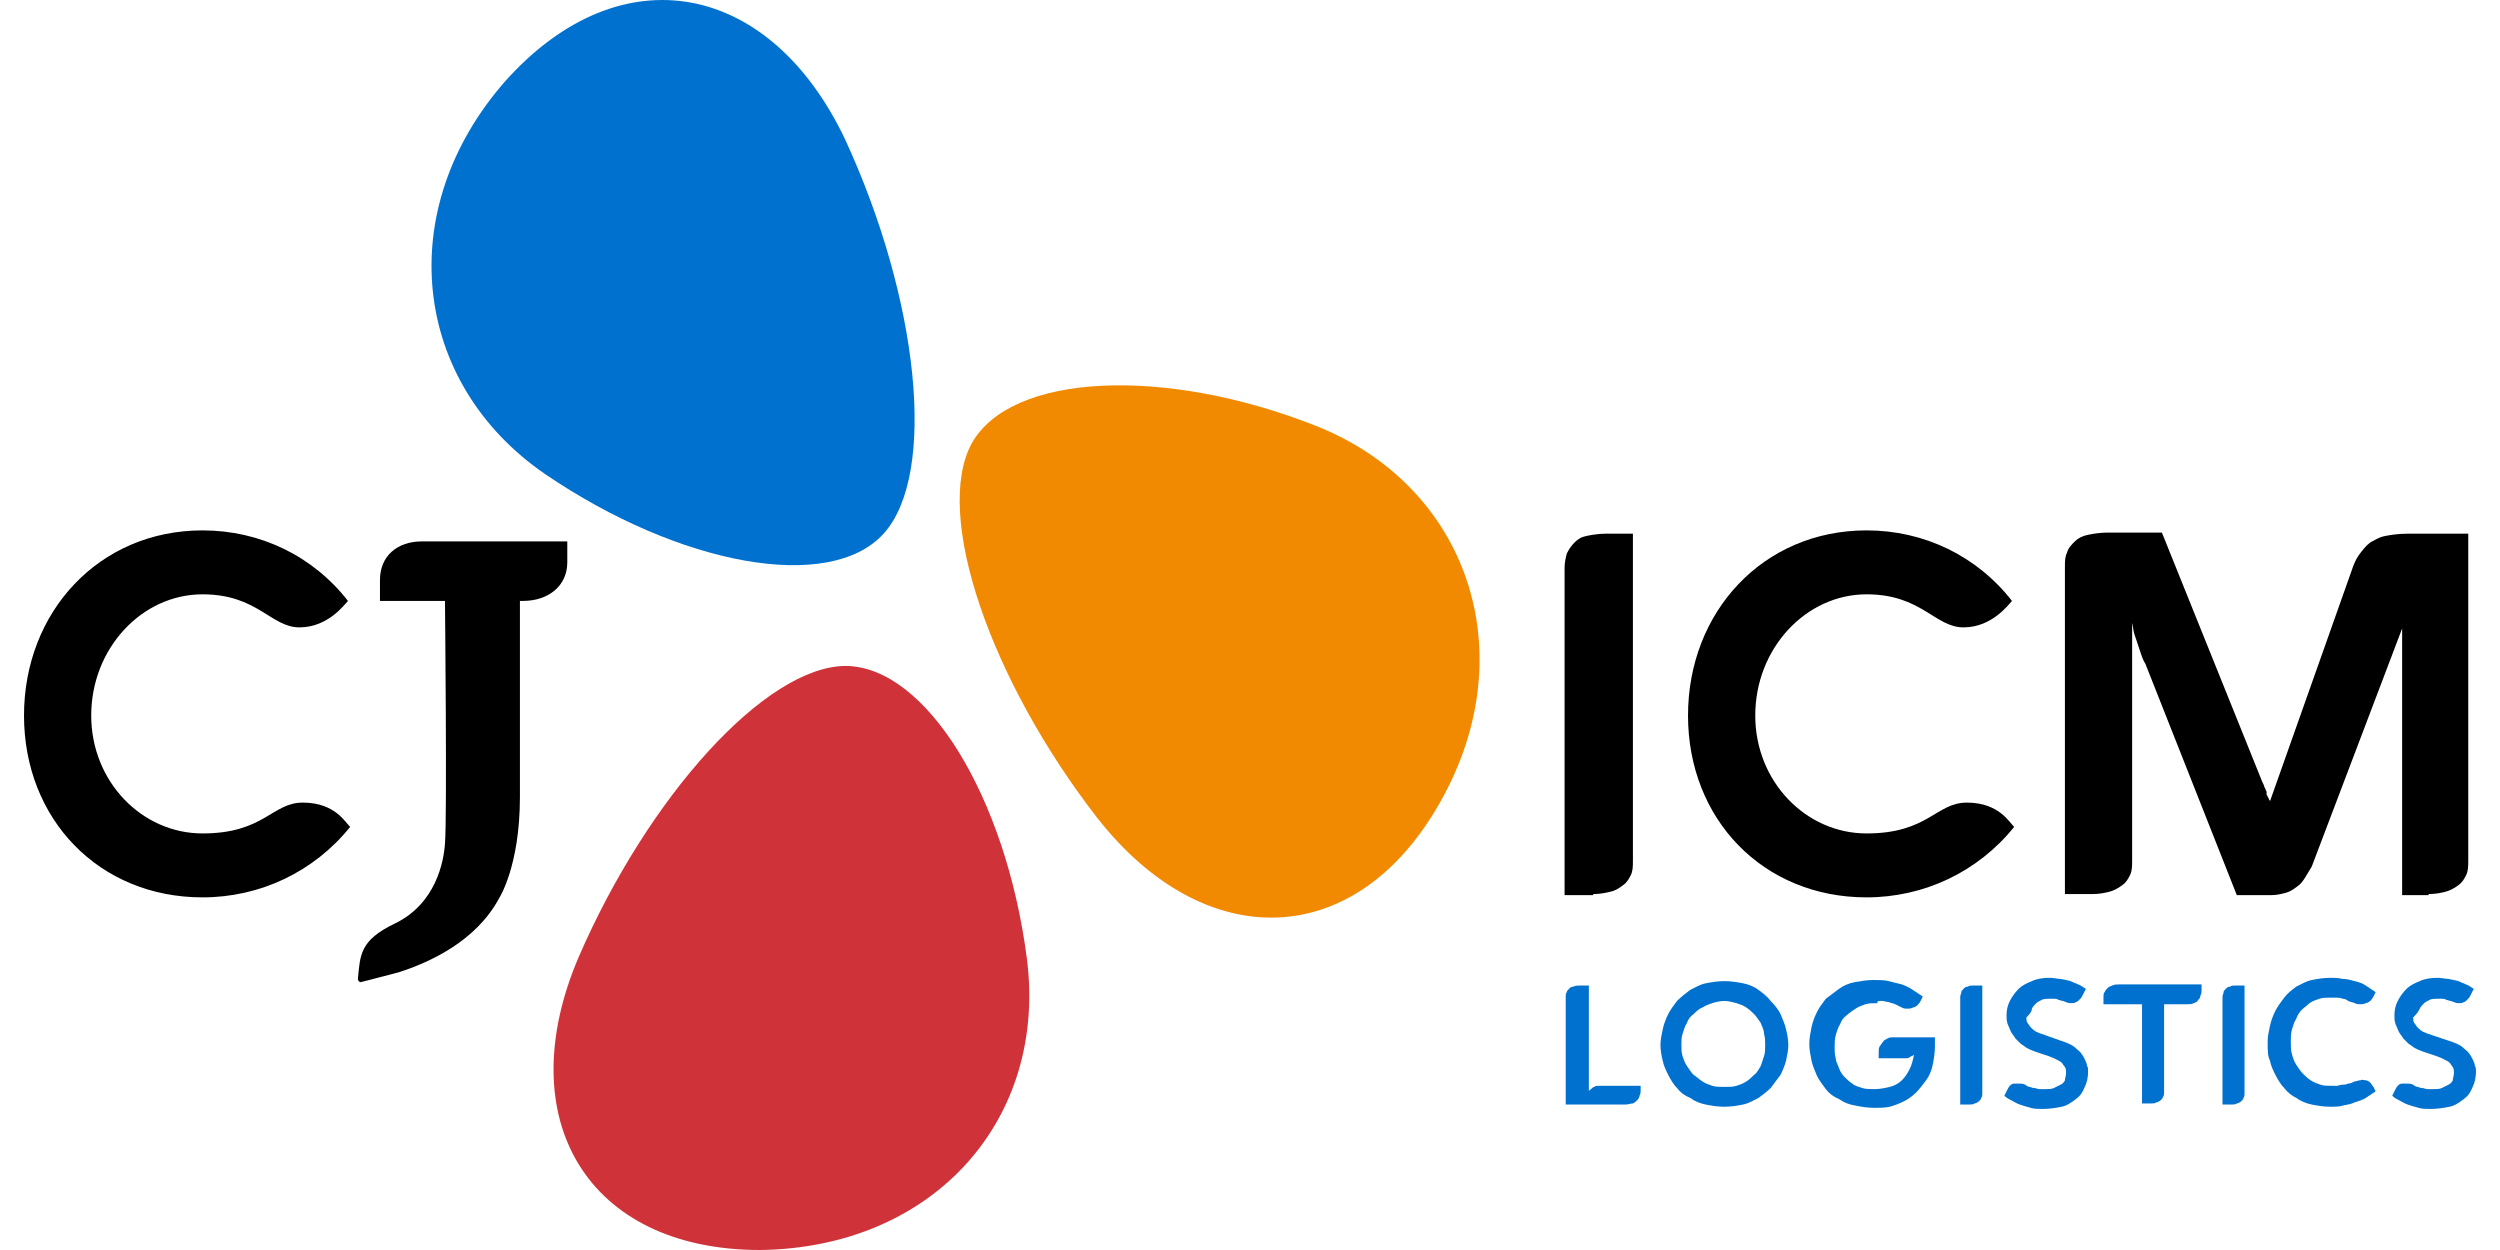
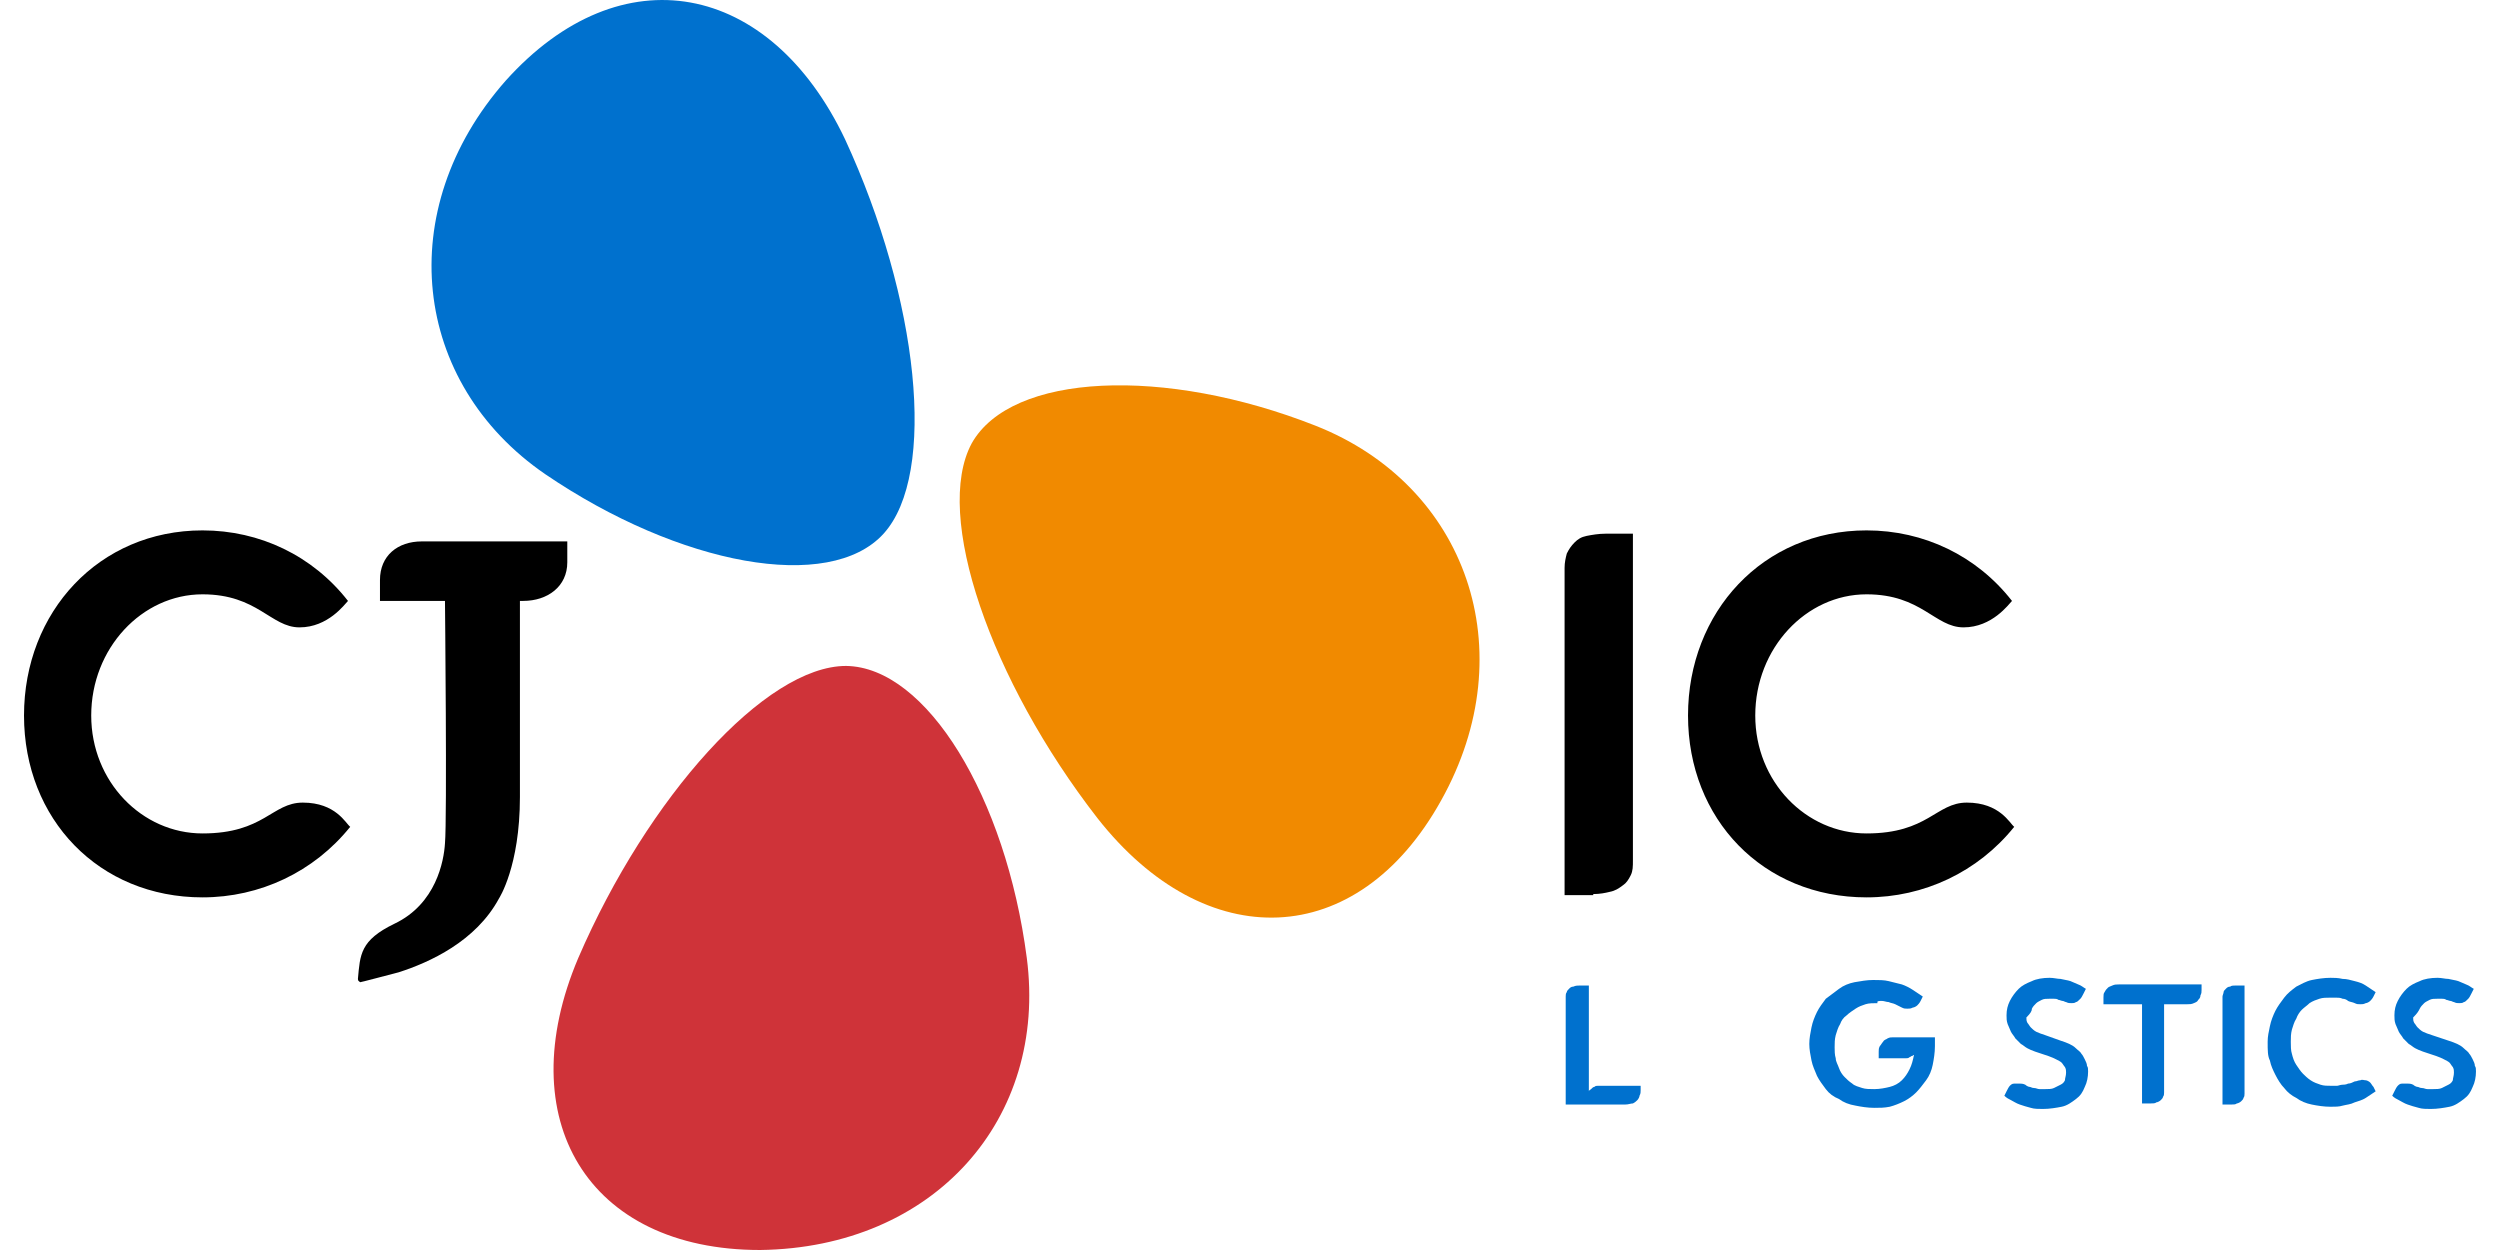
<svg xmlns="http://www.w3.org/2000/svg" width="96" height="48" viewBox="0 0 96 48" fill="none">
  <path d="M39.429 36.786C38.625 30.608 35.579 25.614 32.489 25.572C29.4 25.572 24.872 30.608 22.206 36.786C19.583 42.964 22.545 48 29.189 48C35.875 47.915 40.233 42.964 39.429 36.786Z" fill="#CF3339" />
  <path d="M7.777 20.367C3.799 20.367 0.922 23.499 0.922 27.476C0.922 31.454 3.799 34.459 7.777 34.459C9.978 34.459 12.051 33.486 13.448 31.75C13.278 31.623 12.898 30.82 11.628 30.82C10.443 30.82 10.147 32.004 7.777 32.004C5.45 32.004 3.503 30.015 3.503 27.476C3.503 24.895 5.45 22.822 7.777 22.822C9.893 22.822 10.401 24.091 11.501 24.091C12.601 24.091 13.236 23.202 13.363 23.076C12.009 21.34 9.978 20.367 7.777 20.367Z" fill="black" />
  <path d="M21.742 20.79H16.198C15.268 20.79 14.591 21.34 14.591 22.271V23.075H17.087C17.087 23.075 17.172 31.454 17.087 32.385C17.045 33.062 16.749 34.712 15.141 35.474C13.829 36.109 13.829 36.659 13.744 37.59C13.744 37.675 13.787 37.675 13.829 37.717C13.871 37.717 15.141 37.378 15.31 37.336C16.495 36.955 18.272 36.151 19.161 34.501C19.161 34.501 19.965 33.274 19.965 30.608V23.075H20.092C21.023 23.075 21.784 22.525 21.784 21.594V20.79" fill="black" />
  <path d="M50.517 16.347C44.72 14.062 38.837 14.315 37.314 17.024C35.833 19.774 38.033 26.122 42.138 31.412C46.285 36.701 52.125 36.532 55.341 30.734C58.557 24.979 56.314 18.632 50.517 16.347Z" fill="#F18A00" />
  <path d="M20.938 18.209C26.101 21.721 31.856 22.779 33.929 20.494C36.003 18.209 35.284 11.48 32.448 5.344C29.571 -0.707 23.858 -1.849 19.415 3.102C15.056 8.053 15.818 14.697 20.938 18.209Z" fill="#0071CE" />
  <path d="M71.676 20.367C67.698 20.367 64.82 23.499 64.82 27.476C64.82 31.454 67.698 34.459 71.676 34.459C73.876 34.459 75.95 33.486 77.346 31.75C77.177 31.623 76.796 30.82 75.526 30.82C74.342 30.82 74.045 32.004 71.676 32.004C69.348 32.004 67.402 30.015 67.402 27.476C67.402 24.895 69.348 22.822 71.676 22.822C73.791 22.822 74.299 24.091 75.4 24.091C76.5 24.091 77.135 23.202 77.261 23.076C75.907 21.34 73.876 20.367 71.676 20.367Z" fill="black" />
  <path d="M92.919 38.733C92.962 38.648 93.004 38.606 93.088 38.521C93.131 38.479 93.216 38.437 93.3 38.394C93.385 38.352 93.469 38.352 93.596 38.352C93.639 38.352 93.723 38.352 93.766 38.352C93.808 38.352 93.892 38.352 93.935 38.394C93.977 38.394 94.062 38.437 94.104 38.437C94.146 38.437 94.189 38.479 94.231 38.479C94.316 38.521 94.358 38.521 94.443 38.521C94.485 38.521 94.57 38.521 94.612 38.479C94.654 38.479 94.697 38.437 94.781 38.352C94.823 38.31 94.866 38.225 94.908 38.14L94.993 37.971C94.908 37.929 94.823 37.844 94.697 37.802C94.612 37.759 94.485 37.717 94.4 37.675C94.273 37.633 94.189 37.633 94.019 37.59C93.892 37.59 93.766 37.548 93.596 37.548C93.342 37.548 93.088 37.59 92.919 37.675C92.708 37.759 92.538 37.844 92.412 37.971C92.284 38.098 92.157 38.267 92.073 38.437C91.988 38.606 91.946 38.775 91.946 38.987C91.946 39.114 91.946 39.198 91.988 39.325C92.031 39.41 92.073 39.537 92.115 39.621C92.157 39.706 92.242 39.791 92.284 39.875C92.369 39.96 92.411 40.002 92.496 40.087C92.581 40.129 92.665 40.214 92.75 40.256C92.835 40.298 92.919 40.341 93.046 40.383L93.554 40.552C93.681 40.595 93.766 40.637 93.85 40.679C93.935 40.722 94.019 40.764 94.062 40.806C94.104 40.849 94.146 40.933 94.189 40.975C94.231 41.06 94.231 41.102 94.231 41.187C94.231 41.314 94.189 41.399 94.189 41.483C94.146 41.568 94.104 41.61 94.019 41.653C93.935 41.695 93.85 41.737 93.766 41.78C93.681 41.822 93.554 41.822 93.427 41.822C93.342 41.822 93.258 41.822 93.216 41.822C93.131 41.822 93.088 41.78 93.004 41.78C92.919 41.78 92.877 41.737 92.835 41.737C92.792 41.737 92.708 41.695 92.665 41.653C92.581 41.61 92.496 41.61 92.454 41.61C92.369 41.61 92.327 41.61 92.242 41.61C92.158 41.61 92.115 41.653 92.073 41.695C92.031 41.737 91.988 41.822 91.946 41.907L91.861 42.076C91.946 42.16 92.031 42.203 92.115 42.245C92.2 42.287 92.327 42.372 92.454 42.414C92.581 42.457 92.708 42.499 92.877 42.541C93.004 42.584 93.173 42.584 93.342 42.584C93.596 42.584 93.85 42.541 94.062 42.499C94.273 42.457 94.443 42.33 94.612 42.203C94.781 42.076 94.866 41.949 94.951 41.737C95.035 41.568 95.077 41.356 95.077 41.145C95.077 41.06 95.077 40.975 95.035 40.933C95.035 40.849 94.993 40.764 94.951 40.679C94.908 40.595 94.866 40.51 94.823 40.468C94.781 40.383 94.697 40.341 94.612 40.256C94.527 40.172 94.443 40.129 94.358 40.087C94.273 40.045 94.147 40.002 94.019 39.96L93.385 39.748C93.258 39.706 93.131 39.664 93.046 39.621C92.962 39.579 92.877 39.494 92.835 39.452C92.792 39.41 92.75 39.325 92.708 39.283C92.665 39.198 92.665 39.156 92.665 39.071C92.835 38.902 92.877 38.817 92.919 38.733Z" fill="#0071CE" />
  <path d="M87.163 40.722C87.205 40.933 87.29 41.102 87.374 41.272C87.459 41.441 87.586 41.653 87.713 41.78C87.84 41.949 88.009 42.076 88.178 42.16C88.348 42.287 88.559 42.372 88.771 42.414C88.982 42.457 89.236 42.499 89.49 42.499C89.659 42.499 89.829 42.499 89.956 42.457C90.125 42.414 90.252 42.414 90.421 42.33C90.548 42.287 90.717 42.245 90.844 42.16C90.971 42.076 91.098 41.991 91.225 41.907L91.141 41.737C91.098 41.695 91.056 41.61 91.014 41.568C90.971 41.526 90.887 41.483 90.844 41.483C90.76 41.483 90.717 41.441 90.633 41.483C90.548 41.483 90.506 41.526 90.421 41.526C90.337 41.568 90.252 41.61 90.167 41.61C90.083 41.653 89.998 41.653 89.956 41.653C89.871 41.653 89.786 41.695 89.744 41.695C89.659 41.695 89.617 41.695 89.532 41.695C89.363 41.695 89.236 41.695 89.109 41.653C88.982 41.61 88.855 41.568 88.728 41.483C88.602 41.399 88.517 41.314 88.432 41.229C88.348 41.145 88.263 41.018 88.178 40.891C88.094 40.764 88.051 40.637 88.009 40.468C87.967 40.341 87.967 40.172 87.967 40.002C87.967 39.833 87.967 39.706 88.009 39.537C88.051 39.41 88.094 39.24 88.178 39.114C88.221 38.987 88.305 38.86 88.39 38.775C88.475 38.69 88.602 38.606 88.686 38.521C88.813 38.437 88.94 38.394 89.067 38.352C89.194 38.31 89.321 38.31 89.49 38.31C89.575 38.31 89.617 38.31 89.702 38.31C89.786 38.31 89.871 38.31 89.956 38.352C90.04 38.352 90.125 38.394 90.167 38.437C90.252 38.479 90.337 38.479 90.421 38.521C90.506 38.563 90.548 38.563 90.633 38.563C90.717 38.563 90.76 38.563 90.844 38.521C90.887 38.521 90.971 38.479 91.014 38.437C91.056 38.394 91.098 38.352 91.141 38.267L91.225 38.098C91.098 38.013 90.971 37.929 90.844 37.844C90.717 37.759 90.59 37.717 90.421 37.675C90.252 37.633 90.125 37.59 89.956 37.59C89.786 37.548 89.617 37.548 89.49 37.548C89.236 37.548 88.982 37.59 88.771 37.633C88.559 37.675 88.348 37.802 88.178 37.886C88.009 38.013 87.84 38.14 87.713 38.31C87.586 38.479 87.459 38.648 87.374 38.817C87.29 38.987 87.205 39.198 87.163 39.41C87.12 39.621 87.078 39.791 87.078 40.002C87.078 40.341 87.078 40.552 87.163 40.722Z" fill="#0071CE" />
  <path d="M85.682 42.414C85.767 42.414 85.852 42.414 85.894 42.372C85.936 42.372 86.021 42.329 86.063 42.287C86.106 42.245 86.148 42.202 86.148 42.16C86.19 42.118 86.19 42.033 86.19 41.991V37.844H85.852C85.767 37.844 85.682 37.844 85.64 37.886C85.555 37.886 85.513 37.928 85.471 37.971C85.428 38.013 85.386 38.055 85.386 38.098C85.386 38.14 85.344 38.225 85.344 38.267V42.414H85.682Z" fill="#0071CE" />
  <path d="M82.254 38.563V42.372H82.593C82.678 42.372 82.762 42.372 82.805 42.33C82.847 42.33 82.932 42.287 82.974 42.245C83.016 42.203 83.059 42.16 83.059 42.118C83.101 42.076 83.101 41.991 83.101 41.949V38.563H83.99C84.074 38.563 84.159 38.563 84.243 38.521C84.328 38.479 84.37 38.479 84.413 38.394C84.455 38.352 84.497 38.31 84.497 38.225C84.54 38.14 84.54 38.098 84.54 38.013V37.802H81.366C81.281 37.802 81.197 37.802 81.112 37.844C81.027 37.886 80.985 37.886 80.943 37.929C80.9 37.971 80.858 38.013 80.816 38.098C80.773 38.14 80.773 38.225 80.773 38.31V38.563H82.254Z" fill="#0071CE" />
  <path d="M78.025 38.733C78.067 38.648 78.109 38.606 78.194 38.521C78.236 38.479 78.321 38.437 78.406 38.394C78.49 38.352 78.575 38.352 78.702 38.352C78.744 38.352 78.829 38.352 78.871 38.352C78.913 38.352 78.998 38.352 79.04 38.394C79.083 38.394 79.167 38.437 79.21 38.437C79.252 38.437 79.294 38.479 79.337 38.479C79.421 38.521 79.463 38.521 79.548 38.521C79.591 38.521 79.675 38.521 79.717 38.479C79.76 38.479 79.802 38.437 79.887 38.352C79.929 38.31 79.971 38.225 80.014 38.14L80.098 37.971C80.014 37.929 79.929 37.844 79.802 37.802C79.717 37.759 79.591 37.717 79.506 37.675C79.379 37.633 79.294 37.633 79.125 37.59C78.998 37.59 78.871 37.548 78.702 37.548C78.448 37.548 78.194 37.59 78.025 37.675C77.813 37.759 77.644 37.844 77.517 37.971C77.39 38.098 77.263 38.267 77.178 38.437C77.094 38.606 77.051 38.775 77.051 38.987C77.051 39.114 77.051 39.198 77.094 39.325C77.136 39.41 77.178 39.537 77.221 39.621C77.263 39.706 77.348 39.791 77.39 39.875C77.475 39.96 77.517 40.002 77.602 40.087C77.686 40.129 77.771 40.214 77.856 40.256C77.94 40.298 78.025 40.341 78.152 40.383L78.659 40.552C78.786 40.595 78.871 40.637 78.956 40.679C79.04 40.722 79.125 40.764 79.167 40.806C79.21 40.849 79.252 40.933 79.294 40.975C79.337 41.06 79.337 41.102 79.337 41.187C79.337 41.314 79.294 41.399 79.294 41.483C79.252 41.568 79.21 41.61 79.125 41.653C79.04 41.695 78.956 41.737 78.871 41.78C78.786 41.822 78.659 41.822 78.532 41.822C78.448 41.822 78.363 41.822 78.321 41.822C78.236 41.822 78.194 41.78 78.109 41.78C78.025 41.78 77.982 41.737 77.94 41.737C77.898 41.737 77.813 41.695 77.771 41.653C77.686 41.61 77.602 41.61 77.559 41.61C77.475 41.61 77.432 41.61 77.348 41.61C77.263 41.61 77.221 41.653 77.178 41.695C77.136 41.737 77.094 41.822 77.051 41.907L76.967 42.076C77.051 42.16 77.136 42.203 77.221 42.245C77.305 42.287 77.432 42.372 77.559 42.414C77.686 42.457 77.813 42.499 77.982 42.541C78.109 42.584 78.279 42.584 78.448 42.584C78.702 42.584 78.956 42.541 79.167 42.499C79.379 42.457 79.548 42.33 79.717 42.203C79.887 42.076 79.971 41.949 80.056 41.737C80.141 41.568 80.183 41.356 80.183 41.145C80.183 41.06 80.183 40.975 80.141 40.933C80.141 40.849 80.098 40.764 80.056 40.679C80.014 40.595 79.971 40.51 79.929 40.468C79.887 40.383 79.802 40.341 79.717 40.256C79.633 40.172 79.548 40.129 79.463 40.087C79.379 40.045 79.252 40.002 79.125 39.96L78.532 39.748C78.406 39.706 78.279 39.664 78.194 39.621C78.109 39.579 78.025 39.494 77.982 39.452C77.94 39.41 77.898 39.325 77.856 39.283C77.813 39.198 77.813 39.156 77.813 39.071C77.982 38.902 78.025 38.817 78.025 38.733Z" fill="#0071CE" />
-   <path d="M75.612 42.414C75.697 42.414 75.781 42.414 75.824 42.372C75.866 42.372 75.951 42.329 75.993 42.287C76.035 42.245 76.078 42.202 76.078 42.16C76.12 42.118 76.12 42.033 76.12 41.991V37.844H75.781C75.697 37.844 75.612 37.844 75.57 37.886C75.485 37.886 75.443 37.928 75.4 37.971C75.358 38.013 75.316 38.055 75.316 38.098C75.316 38.14 75.273 38.225 75.273 38.267V42.414H75.612Z" fill="#0071CE" />
  <path d="M72.269 38.436C72.354 38.436 72.439 38.479 72.523 38.479C72.608 38.521 72.693 38.521 72.777 38.563C72.862 38.606 72.947 38.648 73.031 38.69C73.116 38.733 73.158 38.733 73.243 38.733C73.327 38.733 73.37 38.733 73.454 38.69C73.497 38.69 73.581 38.648 73.624 38.606C73.666 38.563 73.708 38.521 73.751 38.436L73.835 38.267C73.708 38.182 73.581 38.098 73.454 38.013C73.327 37.928 73.158 37.844 73.031 37.802C72.862 37.759 72.693 37.717 72.523 37.675C72.354 37.632 72.142 37.632 71.931 37.632C71.677 37.632 71.466 37.675 71.212 37.717C71 37.759 70.788 37.844 70.619 37.971C70.45 38.098 70.281 38.225 70.111 38.352C69.984 38.521 69.857 38.69 69.773 38.859C69.688 39.029 69.603 39.24 69.561 39.452C69.519 39.663 69.477 39.875 69.477 40.087C69.477 40.298 69.519 40.51 69.561 40.721C69.603 40.933 69.688 41.102 69.773 41.314C69.857 41.483 69.984 41.652 70.111 41.822C70.238 41.991 70.407 42.118 70.619 42.203C70.788 42.33 71 42.414 71.254 42.456C71.466 42.499 71.719 42.541 71.973 42.541C72.185 42.541 72.354 42.541 72.566 42.499C72.735 42.456 72.947 42.372 73.116 42.287C73.285 42.203 73.454 42.076 73.581 41.949C73.708 41.822 73.835 41.652 73.962 41.483C74.089 41.314 74.174 41.102 74.216 40.891C74.258 40.679 74.301 40.425 74.301 40.171V40.002V39.96V39.917V39.875V39.833H72.693C72.608 39.833 72.566 39.833 72.481 39.875C72.439 39.917 72.354 39.917 72.312 40.002C72.269 40.044 72.227 40.129 72.185 40.171C72.142 40.256 72.142 40.298 72.142 40.383V40.637H73.073C73.116 40.637 73.158 40.637 73.201 40.637C73.243 40.637 73.285 40.637 73.327 40.594C73.37 40.594 73.37 40.552 73.412 40.552C73.454 40.552 73.454 40.51 73.497 40.51C73.454 40.721 73.412 40.891 73.327 41.06C73.243 41.229 73.158 41.356 73.031 41.483C72.904 41.61 72.735 41.695 72.566 41.737C72.396 41.779 72.185 41.822 71.973 41.822C71.804 41.822 71.635 41.822 71.508 41.779C71.381 41.737 71.212 41.695 71.127 41.61C71 41.526 70.915 41.441 70.831 41.356C70.746 41.272 70.661 41.145 70.619 41.018C70.577 40.891 70.492 40.764 70.492 40.637C70.45 40.51 70.45 40.341 70.45 40.214C70.45 40.044 70.45 39.917 70.492 39.748C70.534 39.621 70.577 39.452 70.661 39.325C70.704 39.198 70.788 39.071 70.915 38.986C71 38.902 71.127 38.817 71.254 38.733C71.381 38.648 71.508 38.606 71.635 38.563C71.762 38.521 71.931 38.521 72.1 38.521C72.058 38.436 72.142 38.436 72.269 38.436Z" fill="#0071CE" />
-   <path d="M68.586 39.537C68.543 39.325 68.459 39.156 68.374 38.944C68.29 38.775 68.163 38.606 67.993 38.437C67.867 38.267 67.697 38.14 67.528 38.013C67.359 37.886 67.147 37.802 66.936 37.759C66.724 37.717 66.47 37.675 66.216 37.675C65.962 37.675 65.708 37.717 65.497 37.759C65.285 37.802 65.073 37.929 64.904 38.013C64.735 38.14 64.566 38.267 64.397 38.437C64.269 38.606 64.143 38.775 64.058 38.944C63.973 39.114 63.889 39.325 63.846 39.537C63.804 39.748 63.762 39.918 63.762 40.129C63.762 40.341 63.804 40.552 63.846 40.722C63.889 40.933 63.973 41.102 64.058 41.272C64.143 41.441 64.269 41.653 64.397 41.78C64.523 41.949 64.693 42.076 64.904 42.16C65.073 42.287 65.285 42.372 65.497 42.414C65.708 42.457 65.962 42.499 66.216 42.499C66.47 42.499 66.724 42.457 66.936 42.414C67.147 42.372 67.359 42.245 67.528 42.16C67.697 42.033 67.867 41.907 67.993 41.78C68.12 41.61 68.247 41.441 68.374 41.272C68.459 41.102 68.543 40.891 68.586 40.722C68.628 40.51 68.671 40.341 68.671 40.129C68.671 39.918 68.628 39.706 68.586 39.537ZM67.74 40.552C67.697 40.679 67.655 40.806 67.613 40.933C67.528 41.06 67.486 41.187 67.359 41.272C67.274 41.356 67.147 41.483 67.062 41.526C66.936 41.61 66.808 41.653 66.682 41.695C66.555 41.737 66.385 41.737 66.216 41.737C66.047 41.737 65.878 41.737 65.751 41.695C65.624 41.653 65.497 41.61 65.37 41.526C65.243 41.441 65.158 41.356 65.031 41.272C64.947 41.187 64.862 41.06 64.777 40.933C64.693 40.806 64.65 40.679 64.608 40.552C64.566 40.425 64.566 40.256 64.566 40.129C64.566 39.96 64.566 39.833 64.608 39.706C64.65 39.579 64.693 39.41 64.777 39.283C64.82 39.156 64.904 39.029 65.031 38.944C65.116 38.86 65.243 38.733 65.37 38.69C65.497 38.606 65.624 38.563 65.751 38.521C65.878 38.479 66.047 38.437 66.216 38.437C66.385 38.437 66.512 38.479 66.682 38.521C66.808 38.563 66.936 38.606 67.062 38.69C67.189 38.775 67.274 38.86 67.359 38.944C67.443 39.029 67.528 39.156 67.613 39.283C67.655 39.41 67.74 39.537 67.74 39.706C67.782 39.833 67.782 40.002 67.782 40.129C67.782 40.298 67.782 40.425 67.74 40.552Z" fill="#0071CE" />
  <path d="M62.704 42.372C62.789 42.329 62.831 42.287 62.874 42.245C62.916 42.202 62.958 42.118 62.958 42.075C63.001 41.991 63.001 41.949 63.001 41.864V41.695H61.477C61.435 41.695 61.393 41.695 61.35 41.695C61.308 41.695 61.266 41.695 61.223 41.737C61.181 41.737 61.139 41.779 61.096 41.822C61.054 41.864 61.012 41.864 61.012 41.906V37.844H60.673C60.589 37.844 60.504 37.844 60.419 37.886C60.335 37.886 60.292 37.928 60.25 37.971C60.208 38.013 60.165 38.055 60.165 38.098C60.123 38.14 60.123 38.225 60.123 38.267V42.414H62.408C62.535 42.414 62.62 42.372 62.704 42.372Z" fill="#0071CE" />
-   <path d="M93.258 34.332C93.511 34.332 93.723 34.289 93.892 34.247C94.062 34.205 94.231 34.12 94.4 33.993C94.527 33.908 94.612 33.782 94.696 33.612C94.781 33.443 94.781 33.274 94.781 33.02V20.494H92.454C92.115 20.494 91.819 20.536 91.607 20.579C91.353 20.621 91.184 20.748 91.015 20.832C90.846 20.959 90.719 21.129 90.592 21.298C90.465 21.467 90.38 21.679 90.295 21.933L87.164 30.777C87.164 30.735 87.164 30.735 87.122 30.692C87.122 30.65 87.122 30.65 87.079 30.608C87.079 30.565 87.079 30.565 87.037 30.523C87.037 30.481 87.037 30.439 87.037 30.396C86.995 30.354 86.995 30.269 86.952 30.227C86.952 30.185 86.91 30.1 86.868 30.015L83.017 20.452H80.901C80.647 20.452 80.393 20.494 80.182 20.536C79.97 20.579 79.801 20.663 79.674 20.79C79.547 20.917 79.42 21.044 79.378 21.213C79.293 21.383 79.293 21.552 79.293 21.764V34.332H80.351C80.605 34.332 80.816 34.289 80.986 34.247C81.155 34.205 81.324 34.12 81.493 33.993C81.62 33.908 81.705 33.782 81.79 33.612C81.874 33.443 81.874 33.274 81.874 33.02V23.922C81.917 24.091 81.917 24.218 81.959 24.345C82.001 24.472 82.044 24.599 82.086 24.726C82.128 24.853 82.171 24.98 82.213 25.107C82.255 25.233 82.297 25.36 82.382 25.487L85.894 34.374H87.206C87.418 34.374 87.587 34.332 87.756 34.289C87.926 34.247 88.053 34.162 88.222 34.035C88.349 33.951 88.433 33.824 88.518 33.697C88.603 33.57 88.687 33.401 88.772 33.274L92.242 24.133V34.374H93.258V34.332Z" fill="black" />
  <path d="M61.18 34.332C61.434 34.332 61.646 34.289 61.815 34.247C62.027 34.205 62.154 34.12 62.323 33.993C62.45 33.909 62.535 33.782 62.619 33.612C62.704 33.443 62.704 33.274 62.704 33.02V20.494H61.646C61.392 20.494 61.138 20.537 60.926 20.579C60.715 20.621 60.588 20.706 60.461 20.833C60.334 20.96 60.249 21.087 60.165 21.256C60.122 21.425 60.08 21.594 60.08 21.806V34.374H61.18V34.332Z" fill="black" />
</svg>